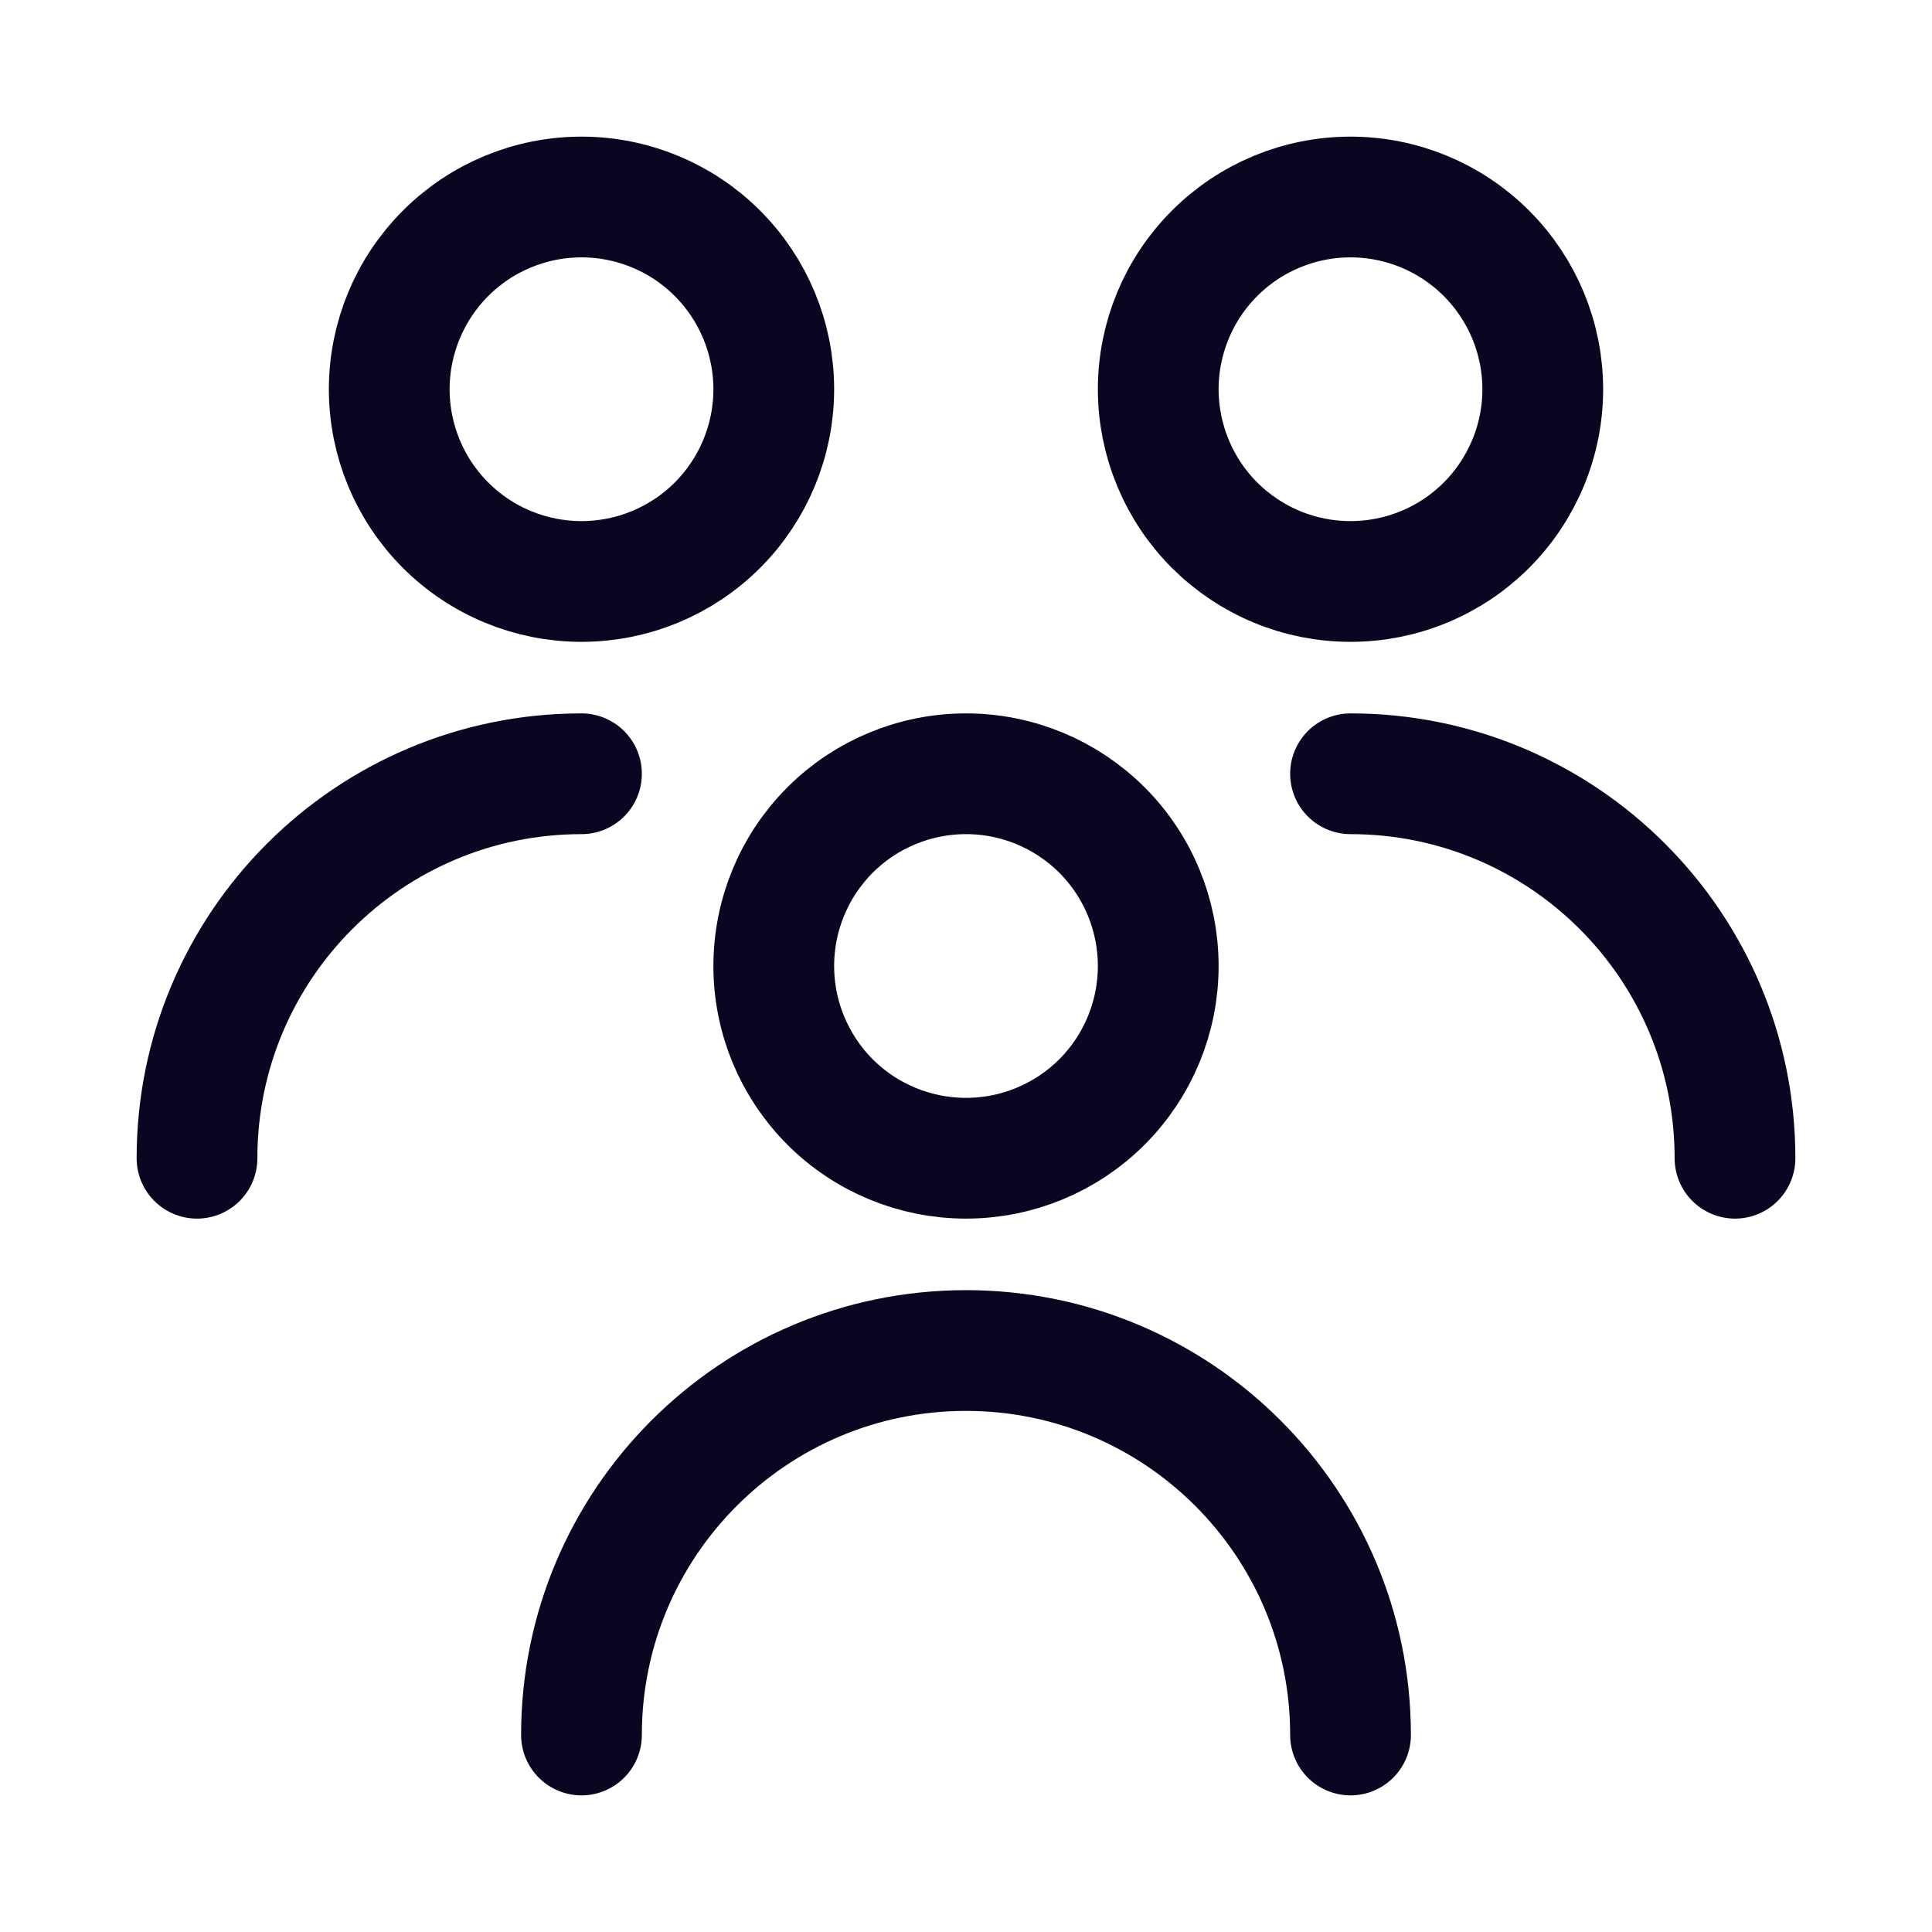
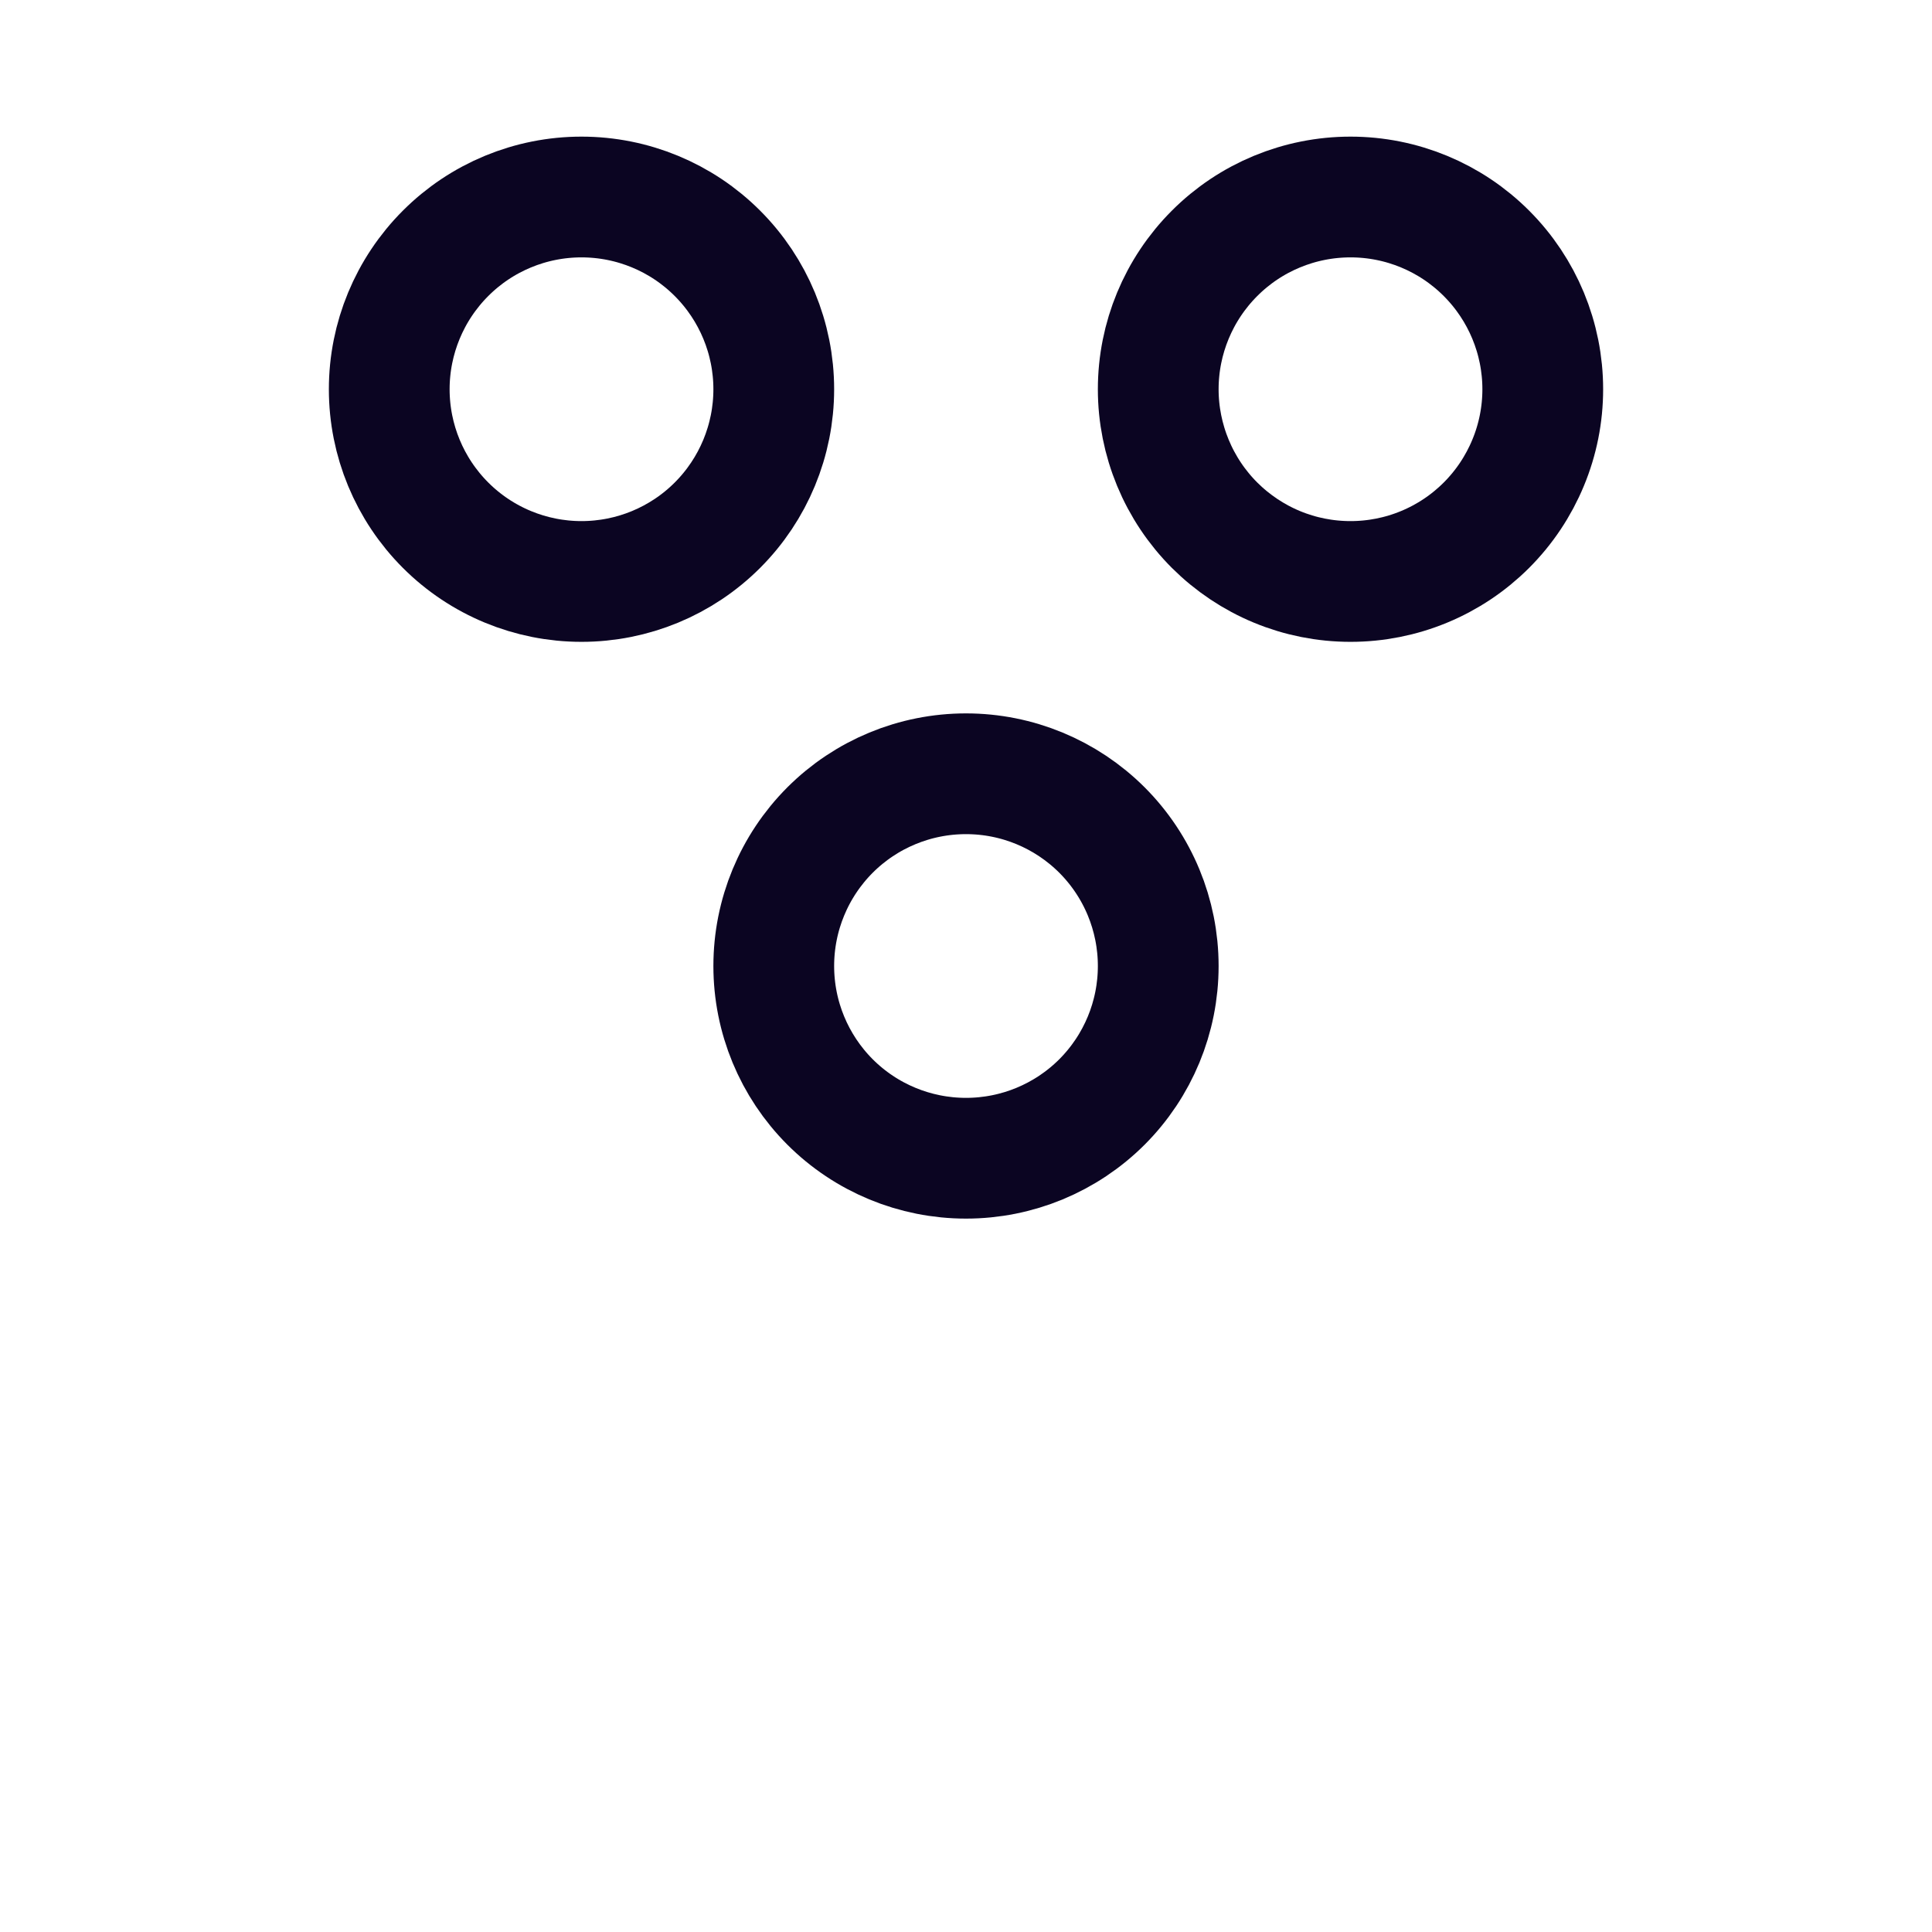
<svg xmlns="http://www.w3.org/2000/svg" width="32" height="32" viewBox="0 0 32 32" fill="none">
  <path d="M6.447 6.447C6.447 7.292 6.783 8.102 7.38 8.699C7.977 9.296 8.787 9.631 9.631 9.631C10.476 9.631 11.286 9.296 11.883 8.699C12.48 8.102 12.816 7.292 12.816 6.447C12.816 5.603 12.48 4.793 11.883 4.196C11.286 3.598 10.476 3.263 9.631 3.263C8.787 3.263 7.977 3.598 7.38 4.196C6.783 4.793 6.447 5.603 6.447 6.447Z" stroke="#0B0522" stroke-width="2" stroke-linecap="round" stroke-linejoin="round" />
-   <path d="M3.263 19.184C3.263 15.667 6.114 12.816 9.631 12.816" stroke="#0B0522" stroke-width="2" stroke-linecap="round" stroke-linejoin="round" />
-   <path d="M28.737 19.184C28.737 15.667 25.886 12.816 22.369 12.816" stroke="#0B0522" stroke-width="2" stroke-linecap="round" stroke-linejoin="round" />
  <path d="M19.184 6.447C19.184 6.865 19.267 7.279 19.427 7.666C19.587 8.052 19.821 8.403 20.117 8.699C20.413 8.994 20.764 9.229 21.15 9.389C21.536 9.549 21.95 9.631 22.369 9.631C22.787 9.631 23.201 9.549 23.587 9.389C23.974 9.229 24.325 8.994 24.62 8.699C24.916 8.403 25.15 8.052 25.31 7.666C25.471 7.279 25.553 6.865 25.553 6.447C25.553 5.603 25.217 4.793 24.62 4.196C24.023 3.598 23.213 3.263 22.369 3.263C21.524 3.263 20.714 3.598 20.117 4.196C19.52 4.793 19.184 5.603 19.184 6.447Z" stroke="#0B0522" stroke-width="2" stroke-linecap="round" stroke-linejoin="round" />
-   <path d="M22.369 28.737C22.369 25.22 19.517 22.369 16 22.369C12.483 22.369 9.631 25.22 9.631 28.737" stroke="#0B0522" stroke-width="2" stroke-linecap="round" stroke-linejoin="round" />
  <path d="M12.816 16C12.816 16.845 13.151 17.654 13.748 18.252C14.345 18.849 15.155 19.184 16 19.184C16.845 19.184 17.654 18.849 18.252 18.252C18.849 17.654 19.184 16.845 19.184 16C19.184 15.155 18.849 14.346 18.252 13.748C17.654 13.151 16.845 12.816 16 12.816C15.155 12.816 14.345 13.151 13.748 13.748C13.151 14.346 12.816 15.155 12.816 16Z" stroke="#0B0522" stroke-width="2" stroke-linecap="round" stroke-linejoin="round" />
</svg>